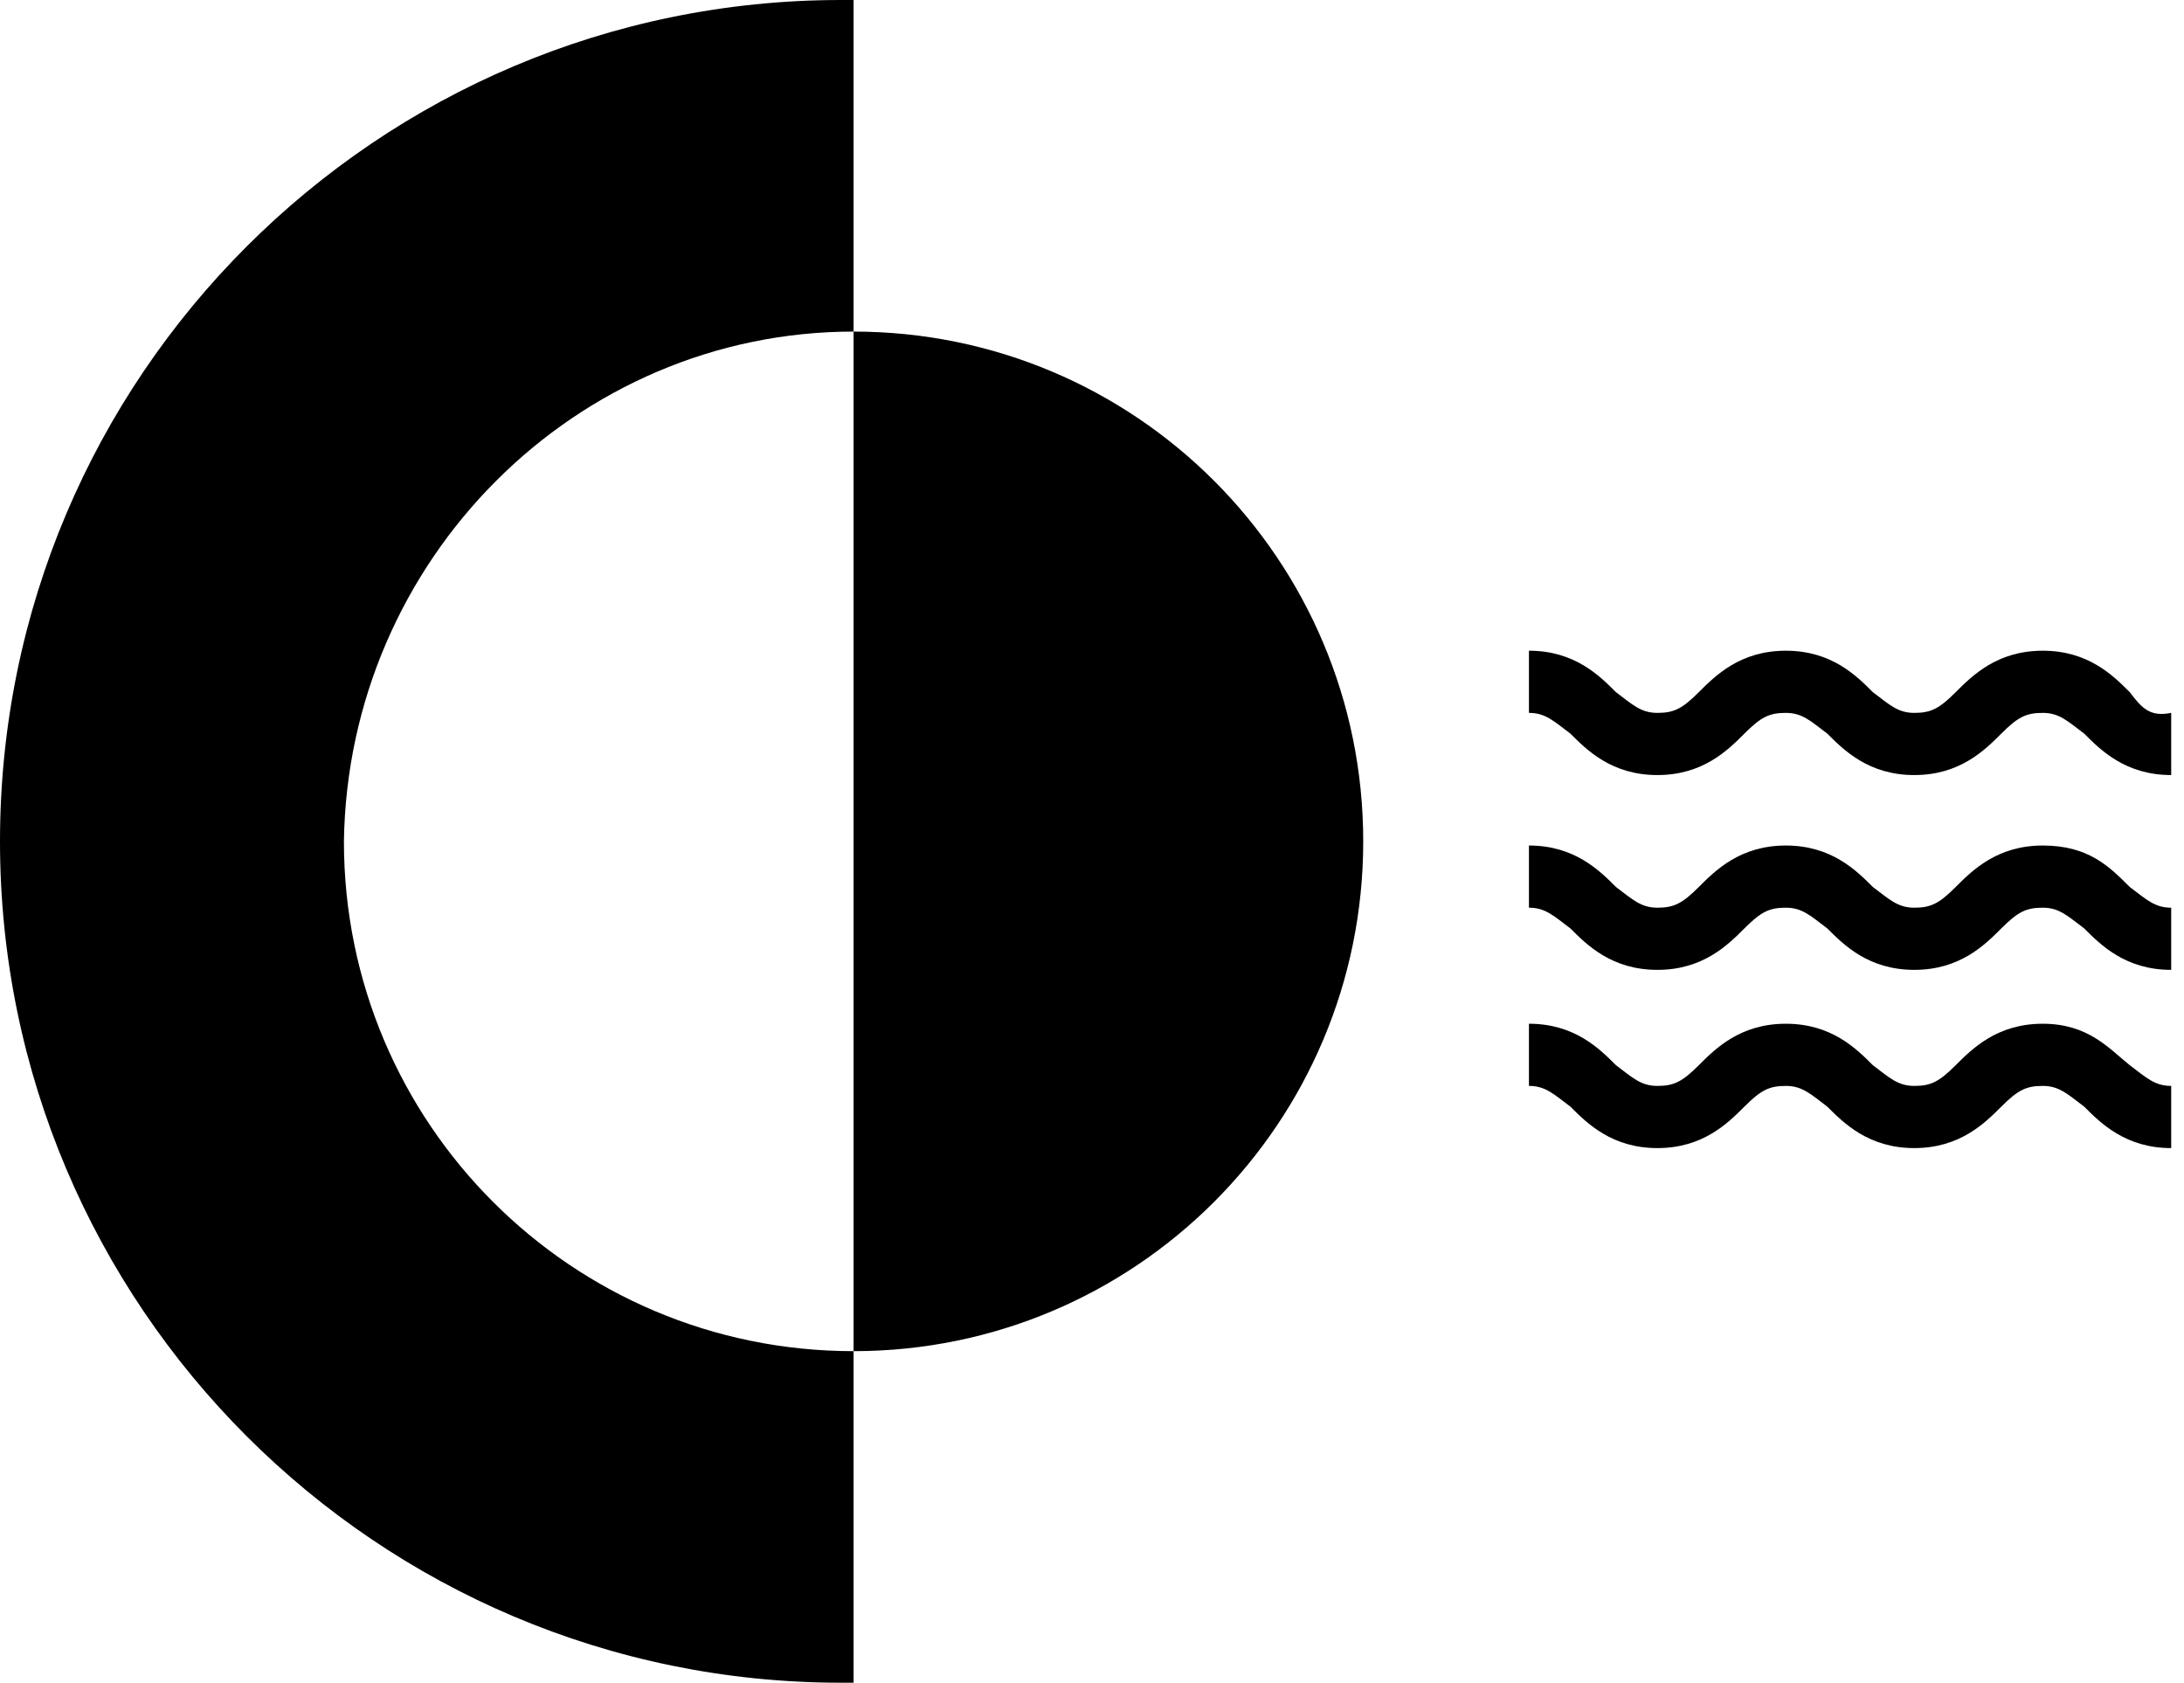
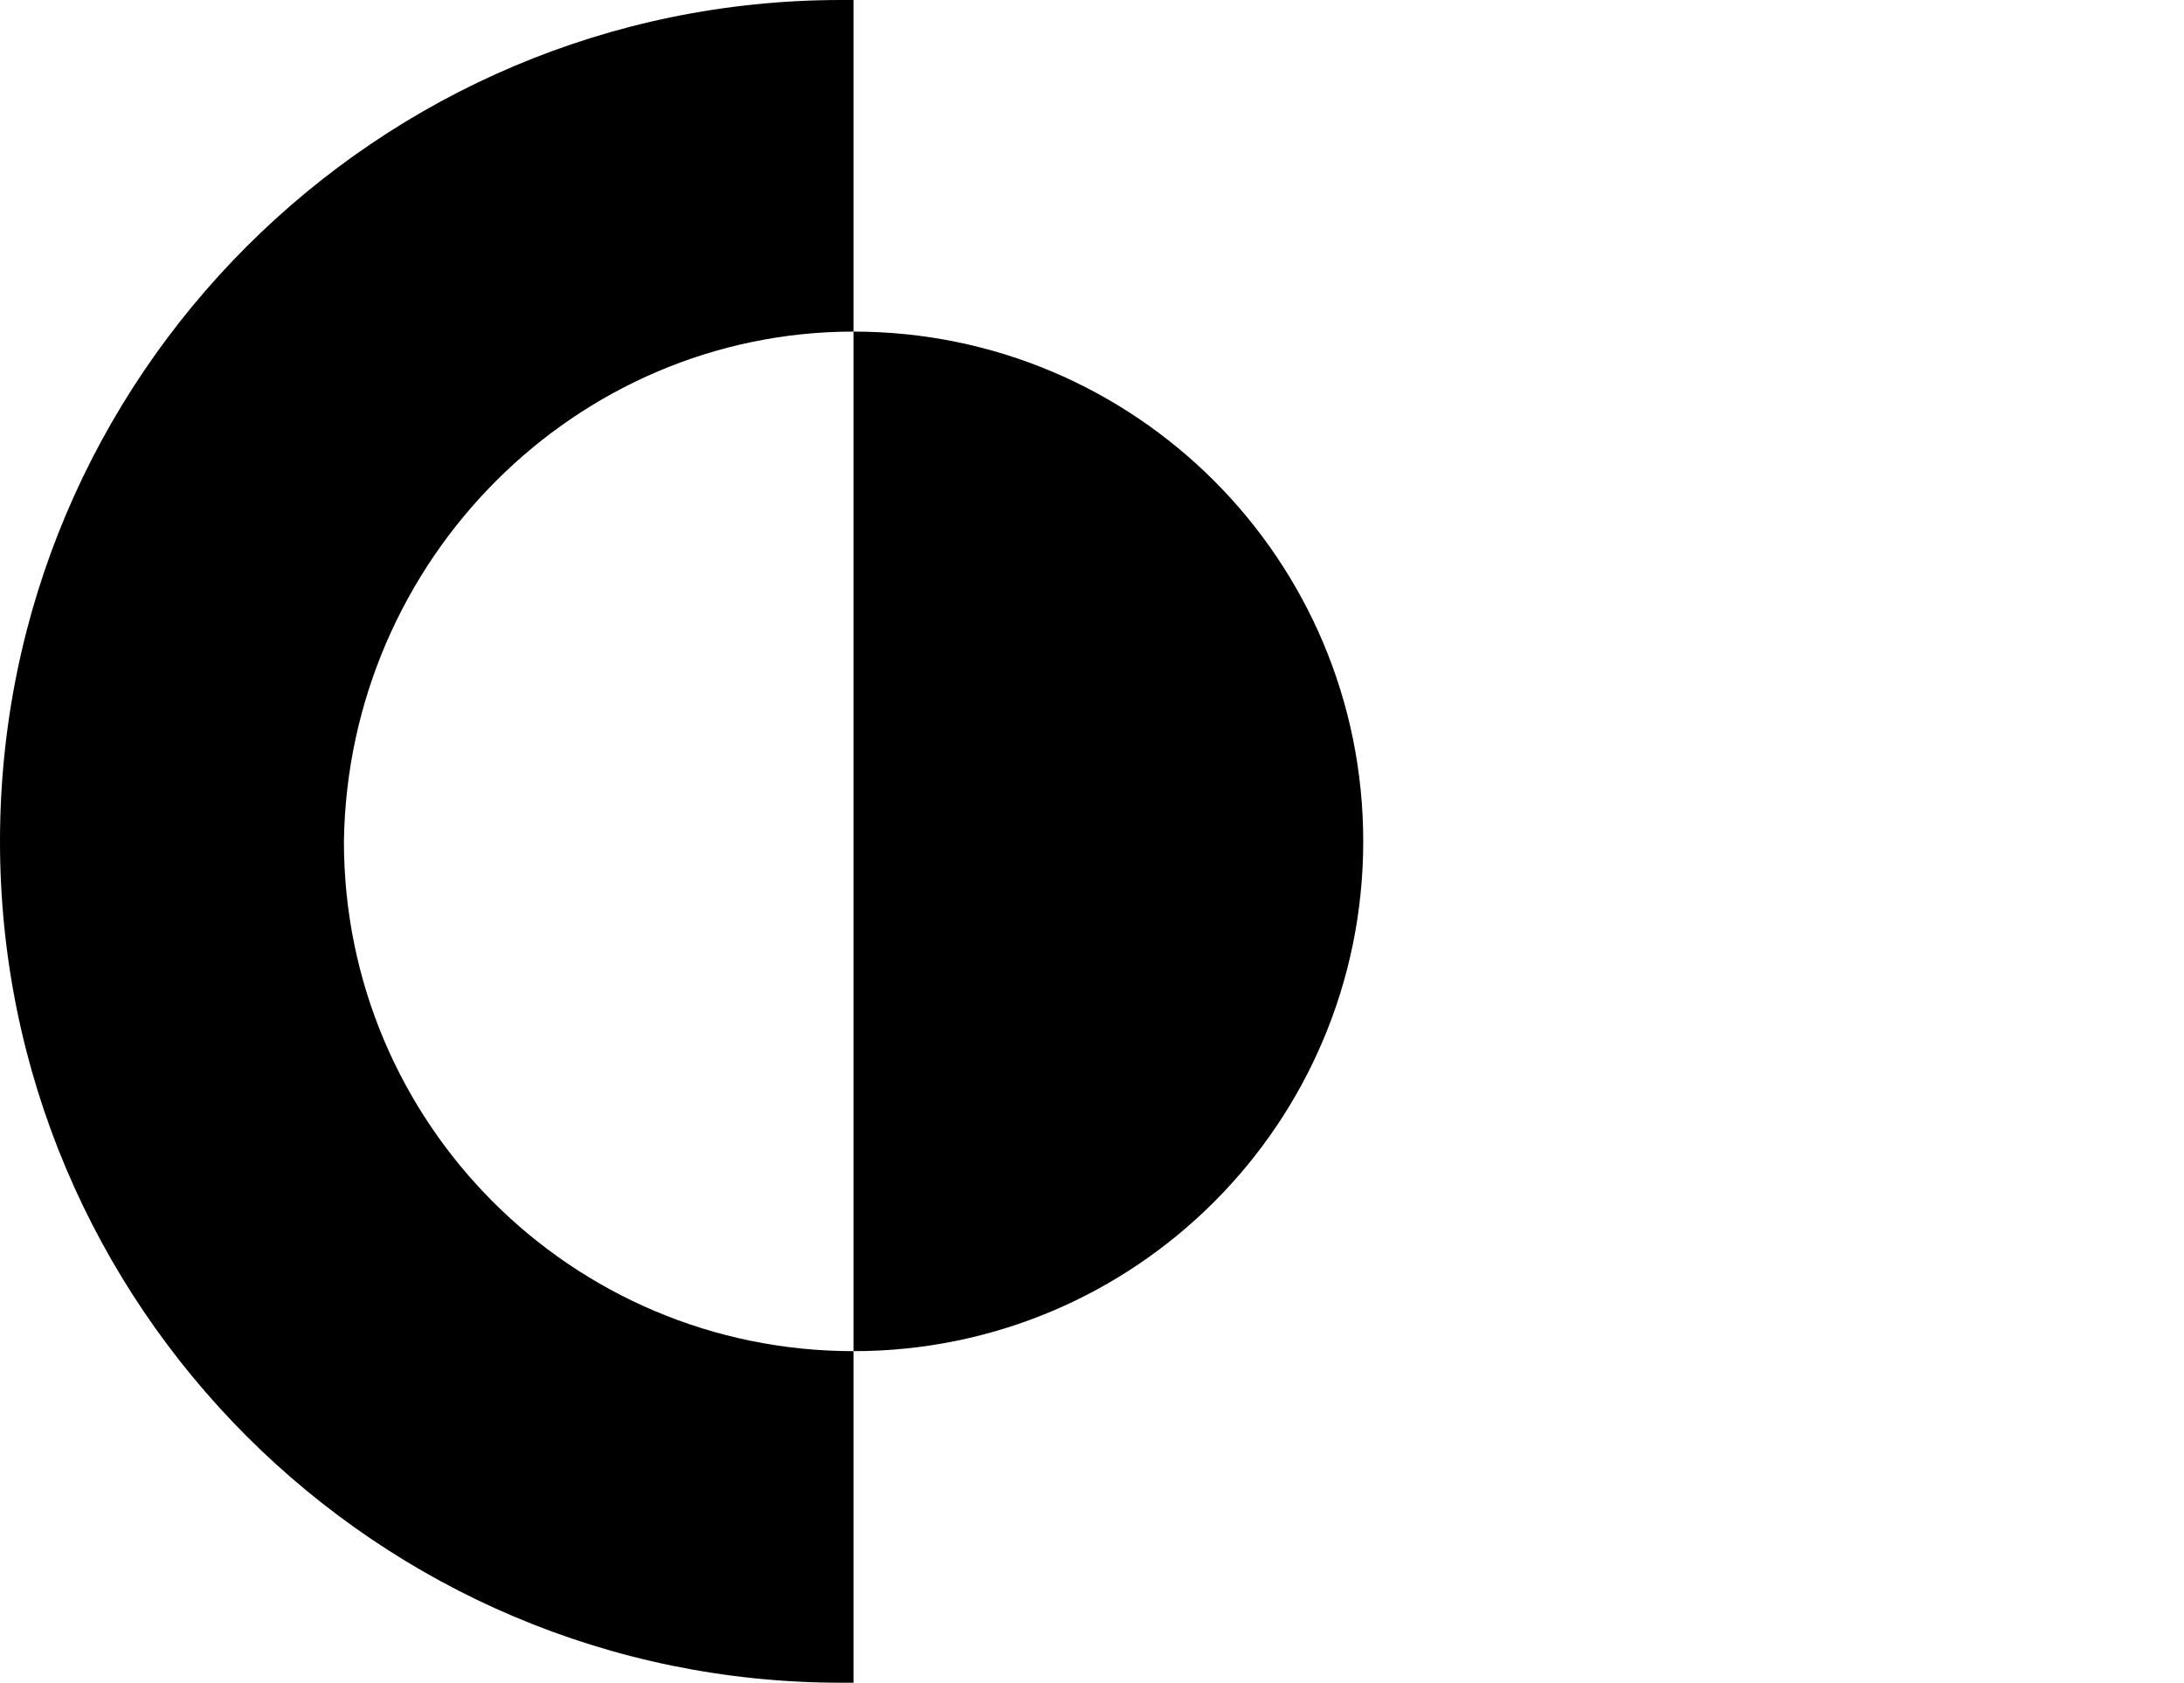
<svg xmlns="http://www.w3.org/2000/svg" width="74" height="57" viewBox="0 0 74 57" fill="none">
  <path d="M28.921 45.769C19.374 45.769 11.653 38.047 11.653 28.5C11.793 18.953 19.515 11.232 28.921 11.232V45.769ZM28.921 11.232V0H28.5C12.776 0 0 12.776 0 28.5C0 44.224 12.776 57 28.5 57H28.921V45.769C38.468 45.769 46.19 38.047 46.19 28.5C46.19 18.953 38.468 11.232 28.921 11.232Z" fill="black" />
-   <path d="M72.162 23.446C71.6 22.884 70.758 22.042 69.214 22.042C67.669 22.042 66.827 22.884 66.265 23.446C65.704 24.008 65.423 24.148 64.861 24.148C64.3 24.148 64.019 23.867 63.457 23.446C62.896 22.884 62.053 22.042 60.509 22.042C58.965 22.042 58.122 22.884 57.561 23.446C56.999 24.008 56.718 24.148 56.157 24.148C55.595 24.148 55.315 23.867 54.753 23.446C54.191 22.884 53.349 22.042 51.805 22.042V24.148C52.366 24.148 52.647 24.429 53.209 24.85C53.77 25.412 54.613 26.254 56.157 26.254C57.701 26.254 58.544 25.412 59.105 24.85C59.667 24.288 59.947 24.148 60.509 24.148C61.071 24.148 61.352 24.429 61.913 24.85C62.475 25.412 63.317 26.254 64.861 26.254C66.406 26.254 67.248 25.412 67.81 24.85C68.371 24.288 68.652 24.148 69.214 24.148C69.775 24.148 70.056 24.429 70.618 24.85C71.179 25.412 72.021 26.254 73.566 26.254V24.148C72.864 24.288 72.583 24.008 72.162 23.446Z" fill="black" />
-   <path d="M69.214 28.641C67.669 28.641 66.827 29.483 66.265 30.045C65.704 30.607 65.423 30.747 64.861 30.747C64.3 30.747 64.019 30.466 63.457 30.045C62.896 29.483 62.053 28.641 60.509 28.641C58.965 28.641 58.122 29.483 57.561 30.045C56.999 30.607 56.718 30.747 56.157 30.747C55.595 30.747 55.315 30.466 54.753 30.045C54.191 29.483 53.349 28.641 51.805 28.641V30.747C52.366 30.747 52.647 31.028 53.209 31.449C53.77 32.011 54.613 32.853 56.157 32.853C57.701 32.853 58.544 32.011 59.105 31.449C59.667 30.887 59.947 30.747 60.509 30.747C61.071 30.747 61.352 31.028 61.913 31.449C62.475 32.011 63.317 32.853 64.861 32.853C66.406 32.853 67.248 32.011 67.81 31.449C68.371 30.887 68.652 30.747 69.214 30.747C69.775 30.747 70.056 31.028 70.618 31.449C71.179 32.011 72.021 32.853 73.566 32.853V30.747C73.004 30.747 72.723 30.466 72.162 30.045C71.46 29.343 70.758 28.641 69.214 28.641Z" fill="black" />
-   <path d="M69.214 34.678C67.669 34.678 66.827 35.52 66.265 36.082C65.704 36.643 65.423 36.784 64.861 36.784C64.3 36.784 64.019 36.503 63.457 36.082C62.896 35.52 62.053 34.678 60.509 34.678C58.965 34.678 58.122 35.52 57.561 36.082C56.999 36.643 56.718 36.784 56.157 36.784C55.595 36.784 55.315 36.503 54.753 36.082C54.191 35.52 53.349 34.678 51.805 34.678V36.784C52.366 36.784 52.647 37.064 53.209 37.486C53.77 38.047 54.613 38.89 56.157 38.89C57.701 38.89 58.544 38.047 59.105 37.486C59.667 36.924 59.947 36.784 60.509 36.784C61.071 36.784 61.352 37.064 61.913 37.486C62.475 38.047 63.317 38.89 64.861 38.89C66.406 38.89 67.248 38.047 67.81 37.486C68.371 36.924 68.652 36.784 69.214 36.784C69.775 36.784 70.056 37.064 70.618 37.486C71.179 38.047 72.021 38.89 73.566 38.89V36.784C73.004 36.784 72.723 36.503 72.162 36.082C71.46 35.52 70.758 34.678 69.214 34.678Z" fill="black" />
</svg>